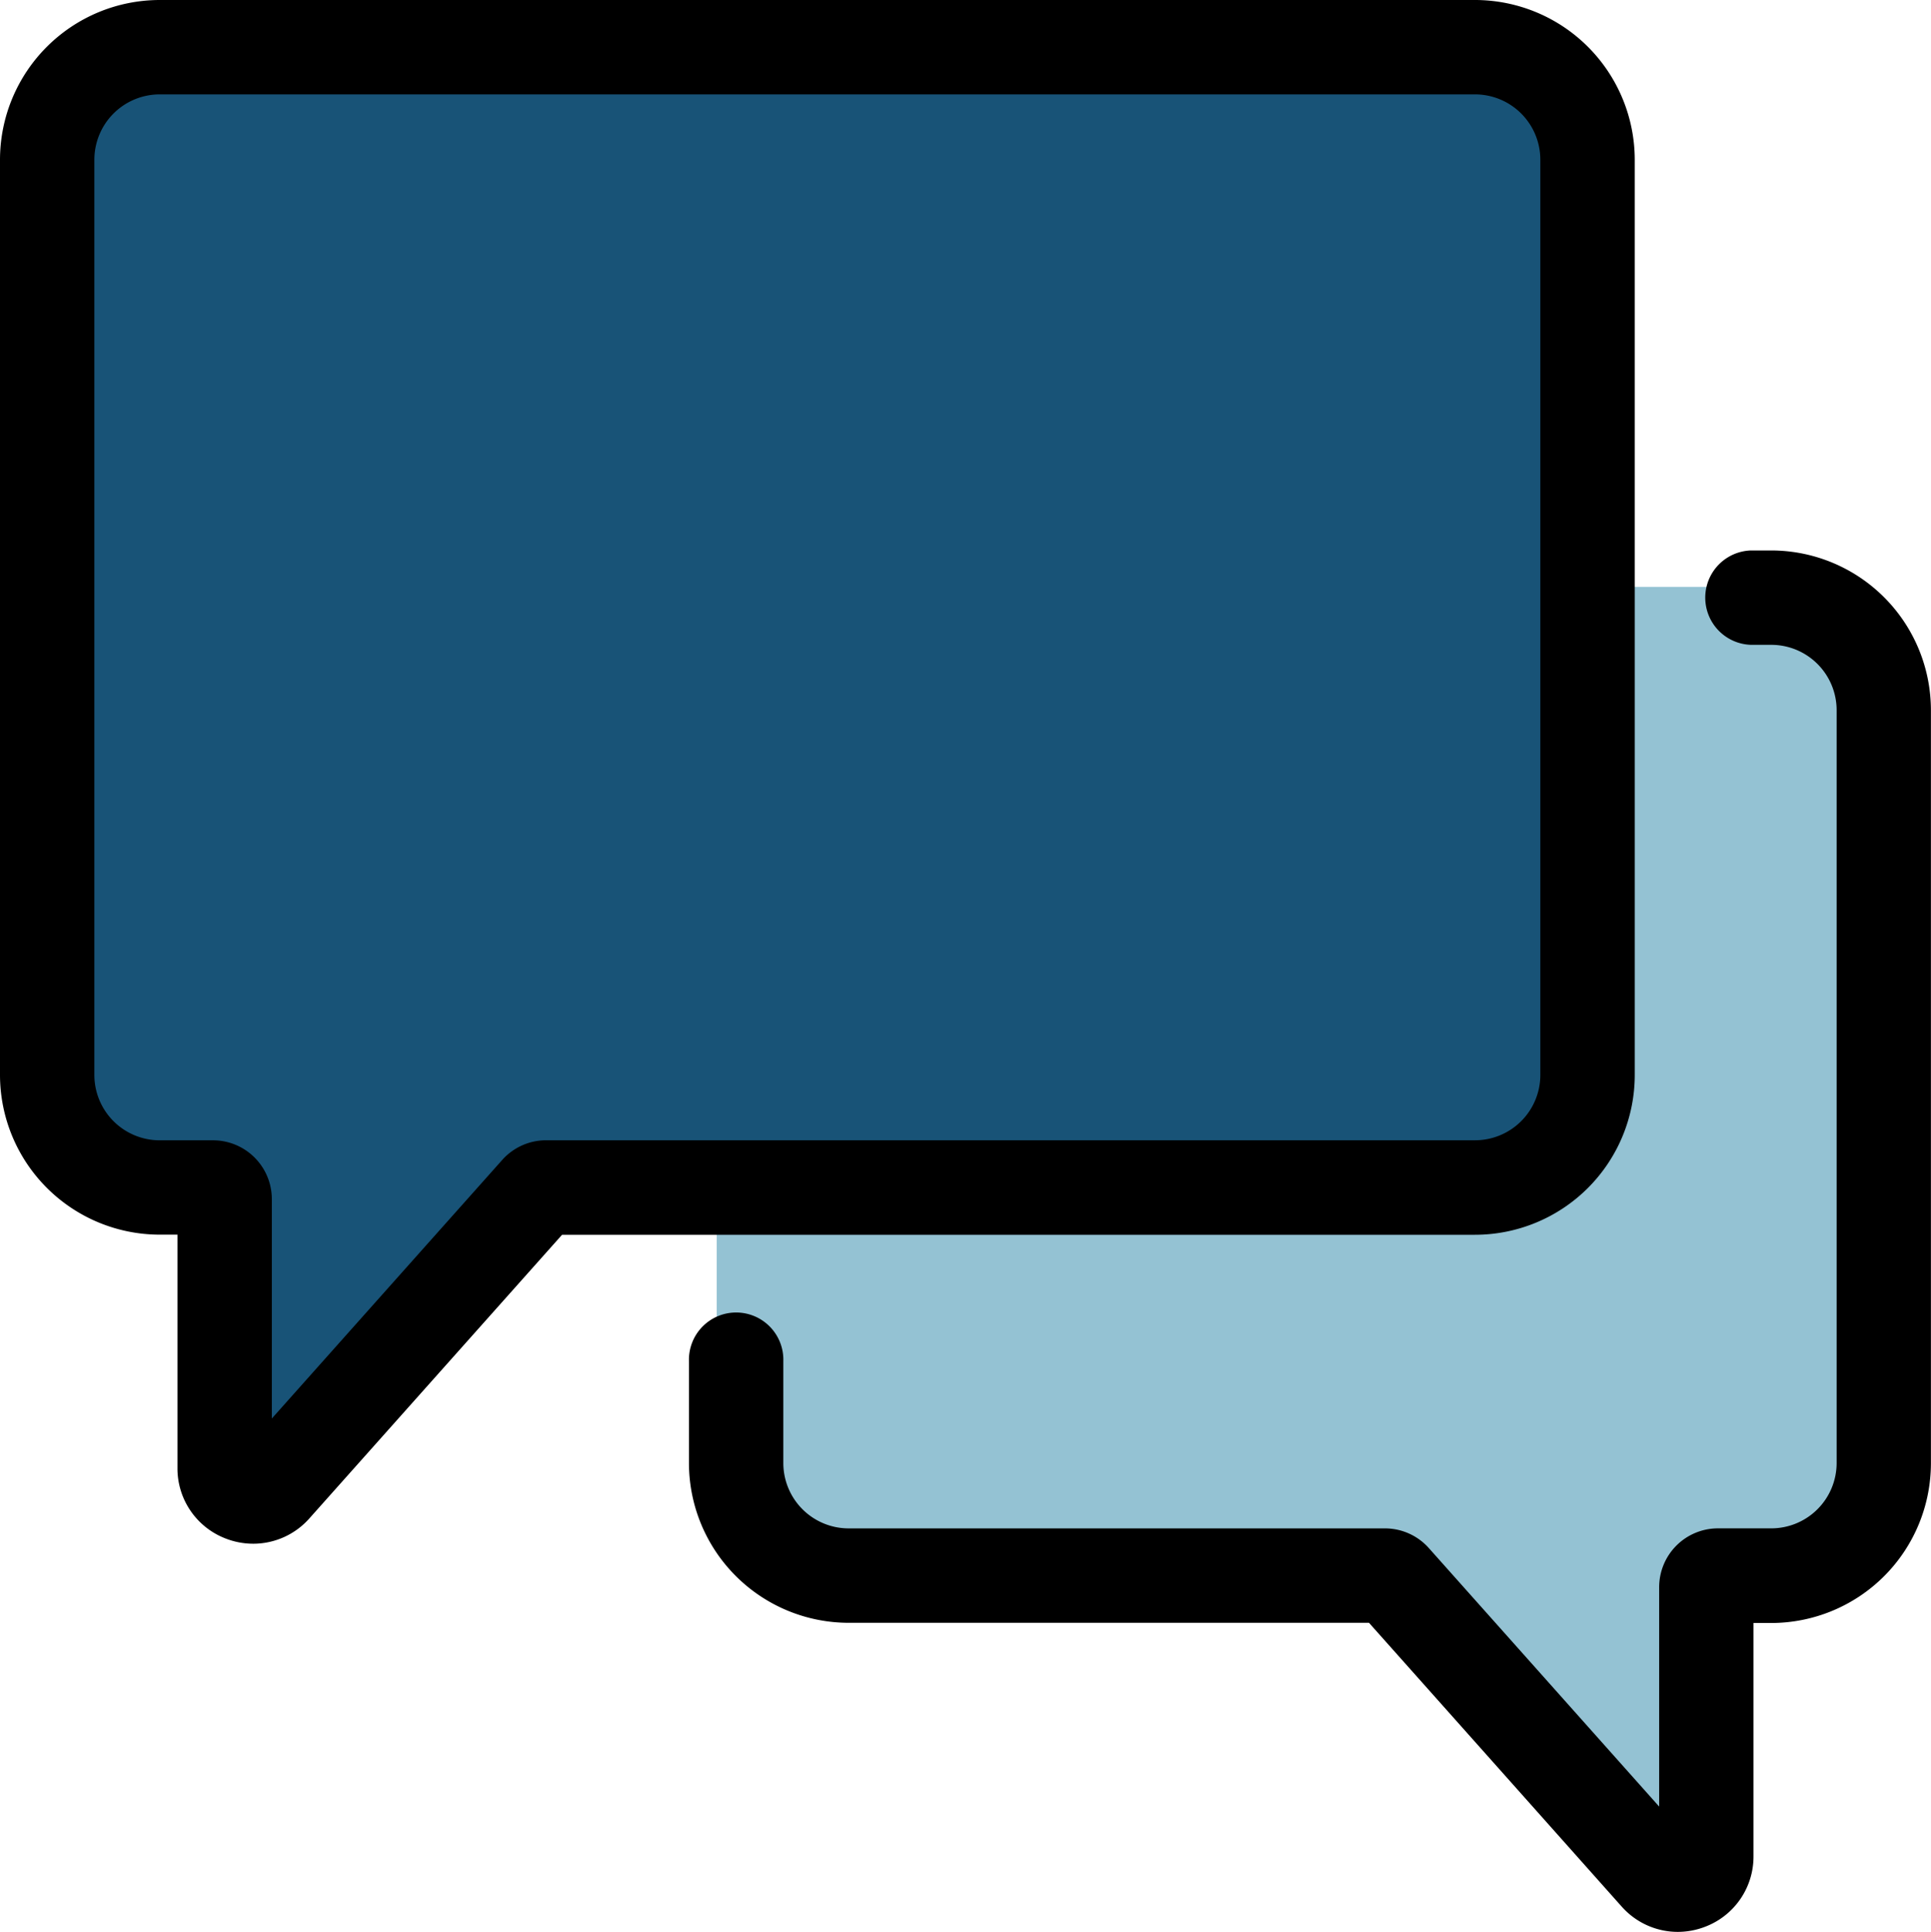
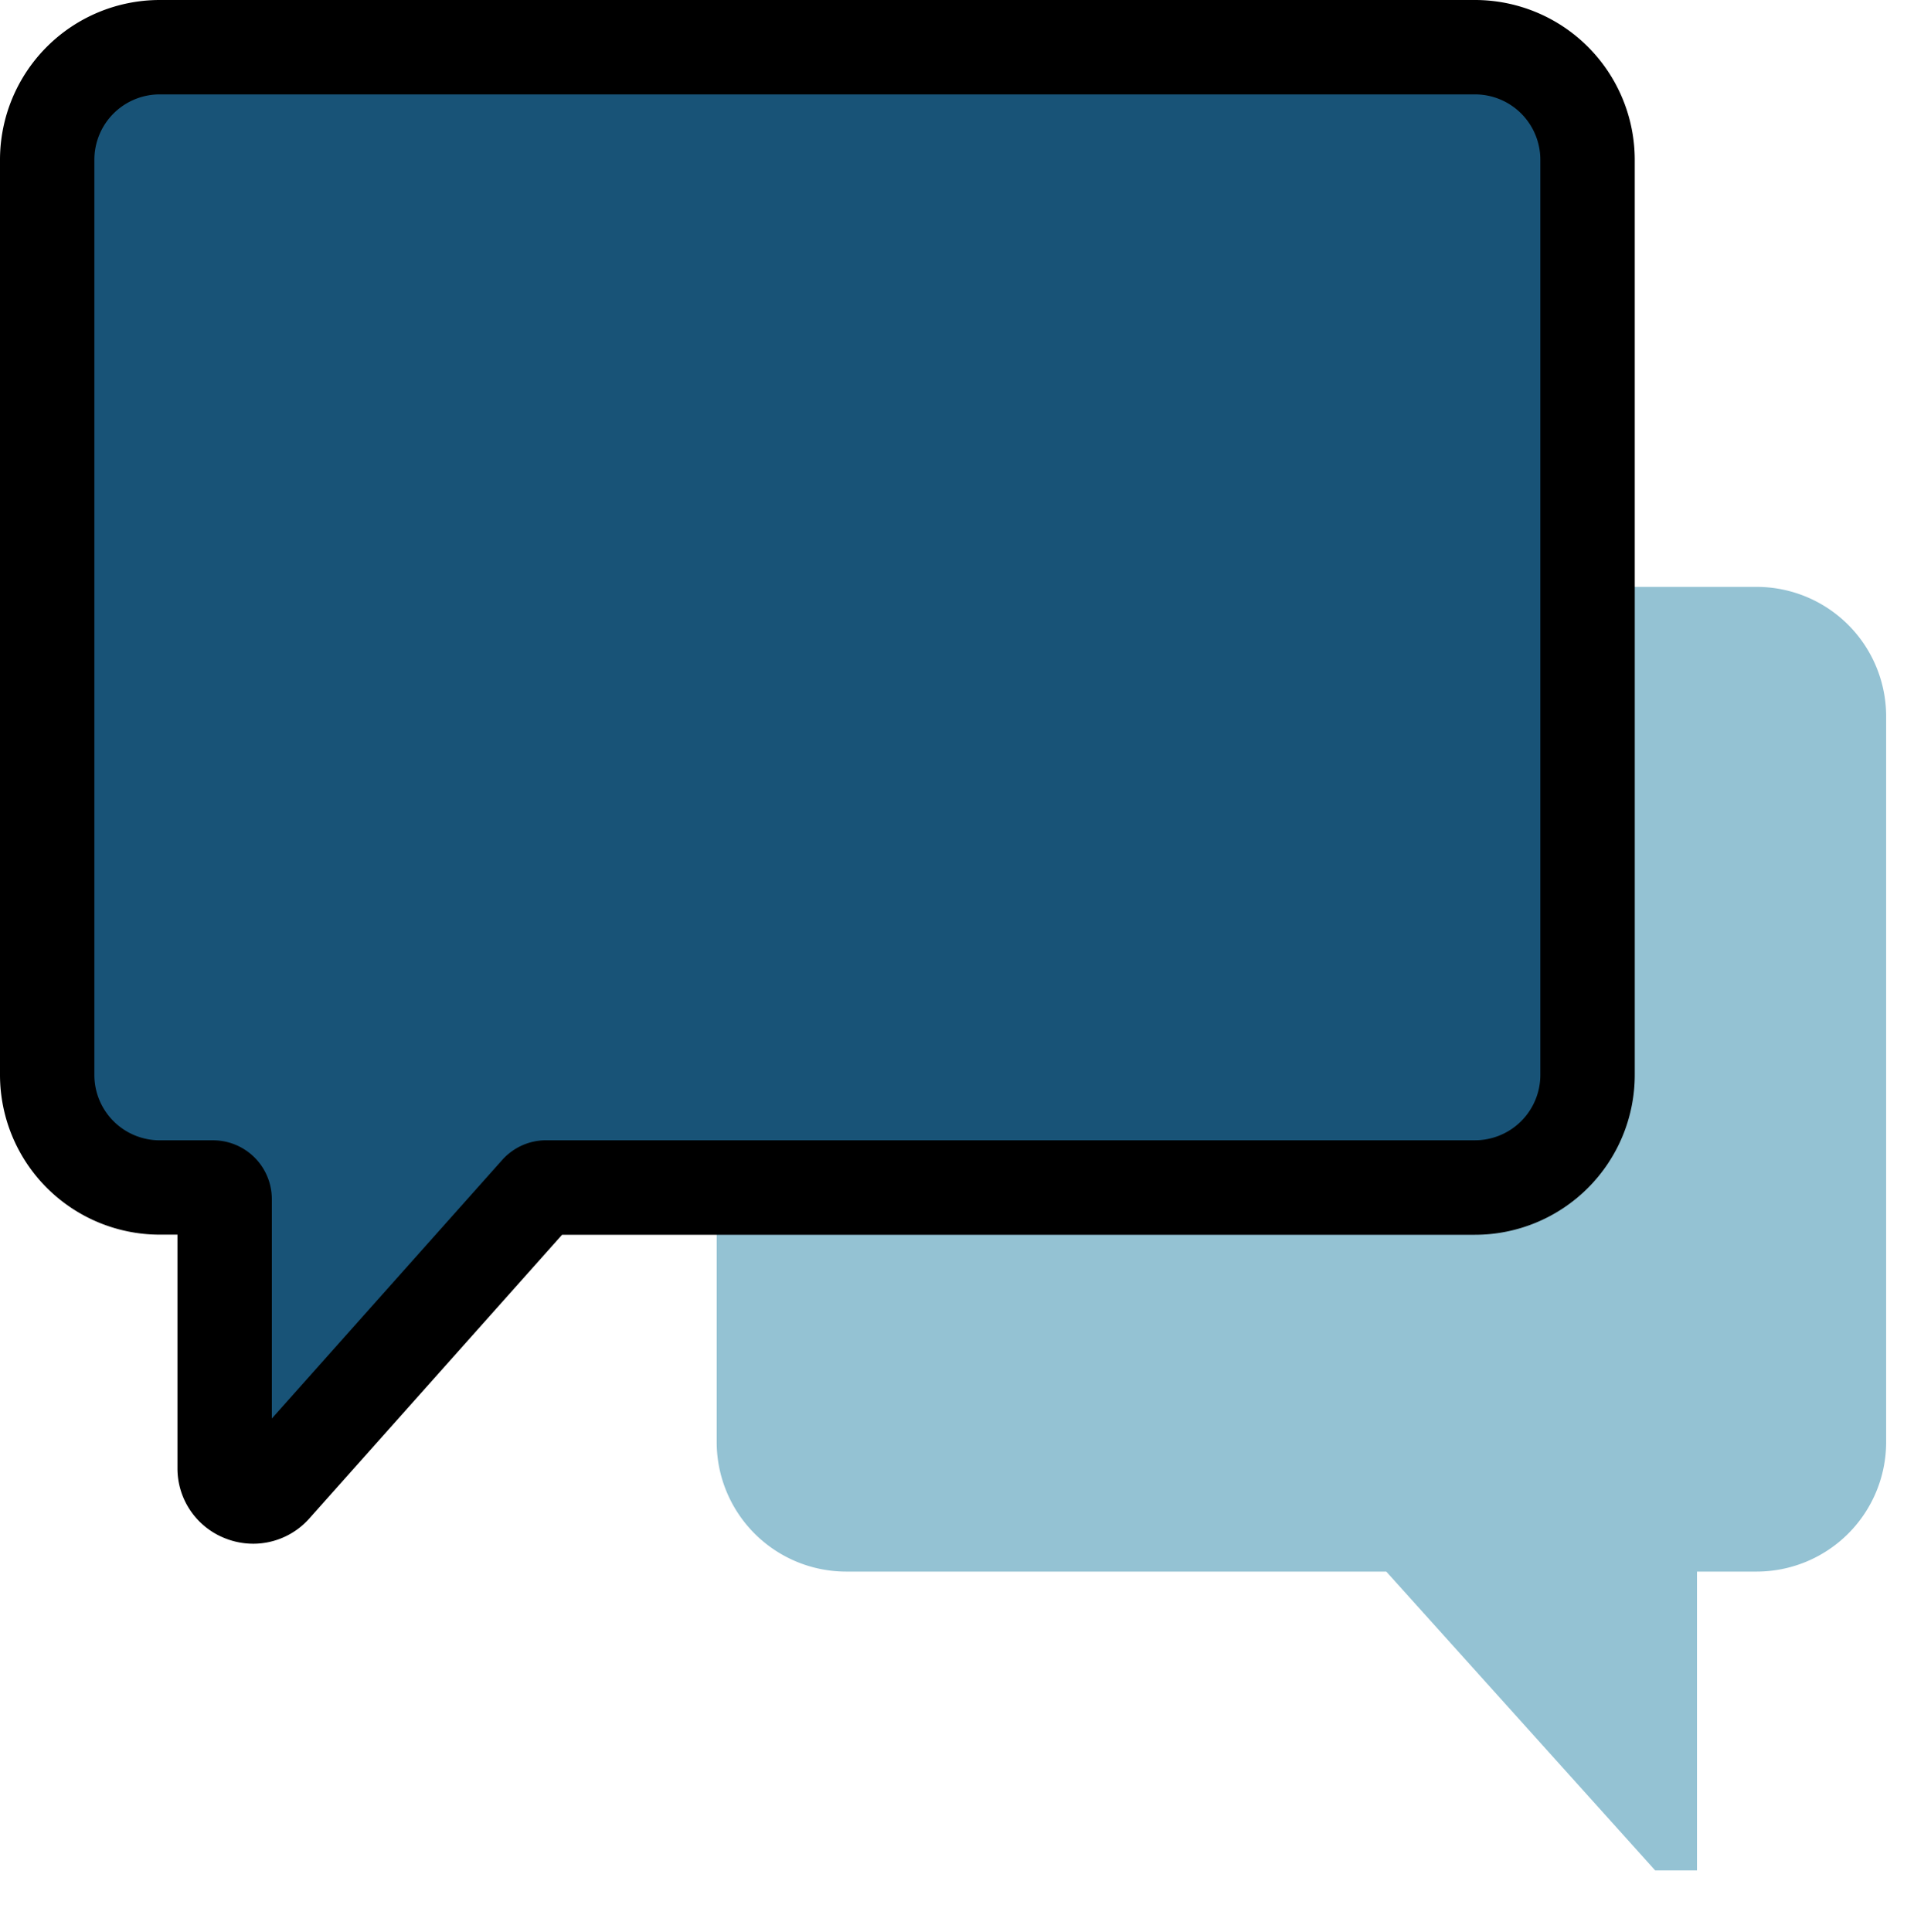
<svg xmlns="http://www.w3.org/2000/svg" id="Group_125" data-name="Group 125" width="49.988" height="50" viewBox="0 0 49.988 50">
  <defs>
    <clipPath id="clip-path">
      <rect id="Rectangle_250" data-name="Rectangle 250" width="49.989" height="50" fill="none" />
    </clipPath>
  </defs>
  <g id="Group_124" data-name="Group 124" clip-path="url(#clip-path)">
    <path id="Path_3334" data-name="Path 3334" d="M216.861,155.556H193.3a3.354,3.354,0,0,0-3.354,3.354v18.78a3.354,3.354,0,0,0,3.354,3.354h13.98l6.961,7.735h1.082v-7.735h1.543a3.354,3.354,0,0,0,3.354-3.354V158.91A3.354,3.354,0,0,0,216.861,155.556Z" transform="translate(-171.393 -140.365)" fill="#94c2d3" />
    <path id="Path_3335" data-name="Path 3335" d="M44.168,6.556H12.048a4.106,4.106,0,0,0-4.106,4.106V32.821a4.106,4.106,0,0,0,4.106,4.106h1.069l.328,7.125a.529.529,0,0,0,.936.313l6.13-7.437H44.168a4.106,4.106,0,0,0,4.106-4.107h0V10.662A4.106,4.106,0,0,0,44.168,6.556Z" transform="translate(-7.166 -5.916)" fill="#185377" />
    <path id="Path_3336" data-name="Path 3336" d="M42.319,27.825V4.133A4.138,4.138,0,0,0,38.185,0H4.133A4.138,4.138,0,0,0,0,4.133V27.825a4.138,4.138,0,0,0,4.133,4.133h.461V38a1.942,1.942,0,0,0,1.26,1.828,1.971,1.971,0,0,0,.7.13A1.942,1.942,0,0,0,8.011,39.3l6.539-7.339H38.185A4.138,4.138,0,0,0,42.319,27.825Zm-28.183,1.69A1.522,1.522,0,0,0,13,30.025L7.037,36.717v-5.68a1.523,1.523,0,0,0-1.521-1.521H4.133a1.692,1.692,0,0,1-1.69-1.69V4.133a1.692,1.692,0,0,1,1.69-1.69H38.185a1.692,1.692,0,0,1,1.69,1.69V27.825a1.692,1.692,0,0,1-1.69,1.69Z" />
-     <path id="Path_3337" data-name="Path 3337" d="M210.643,145.9h-.524a1.222,1.222,0,0,0,0,2.443h.524a1.692,1.692,0,0,1,1.69,1.69v19.49a1.692,1.692,0,0,1-1.69,1.689H209.26a1.523,1.523,0,0,0-1.521,1.521v5.681l-5.963-6.692a1.522,1.522,0,0,0-1.136-.509H186.756a1.692,1.692,0,0,1-1.69-1.689v-2.642a1.222,1.222,0,1,0-2.443,0v2.642a4.138,4.138,0,0,0,4.133,4.133h13.472L206.767,181a1.942,1.942,0,0,0,1.454.657,1.974,1.974,0,0,0,.7-.13,1.942,1.942,0,0,0,1.26-1.828v-6.037h.46a4.138,4.138,0,0,0,4.133-4.133v-19.49A4.138,4.138,0,0,0,210.643,145.9Z" transform="translate(-164.788 -131.652)" />
  </g>
</svg>